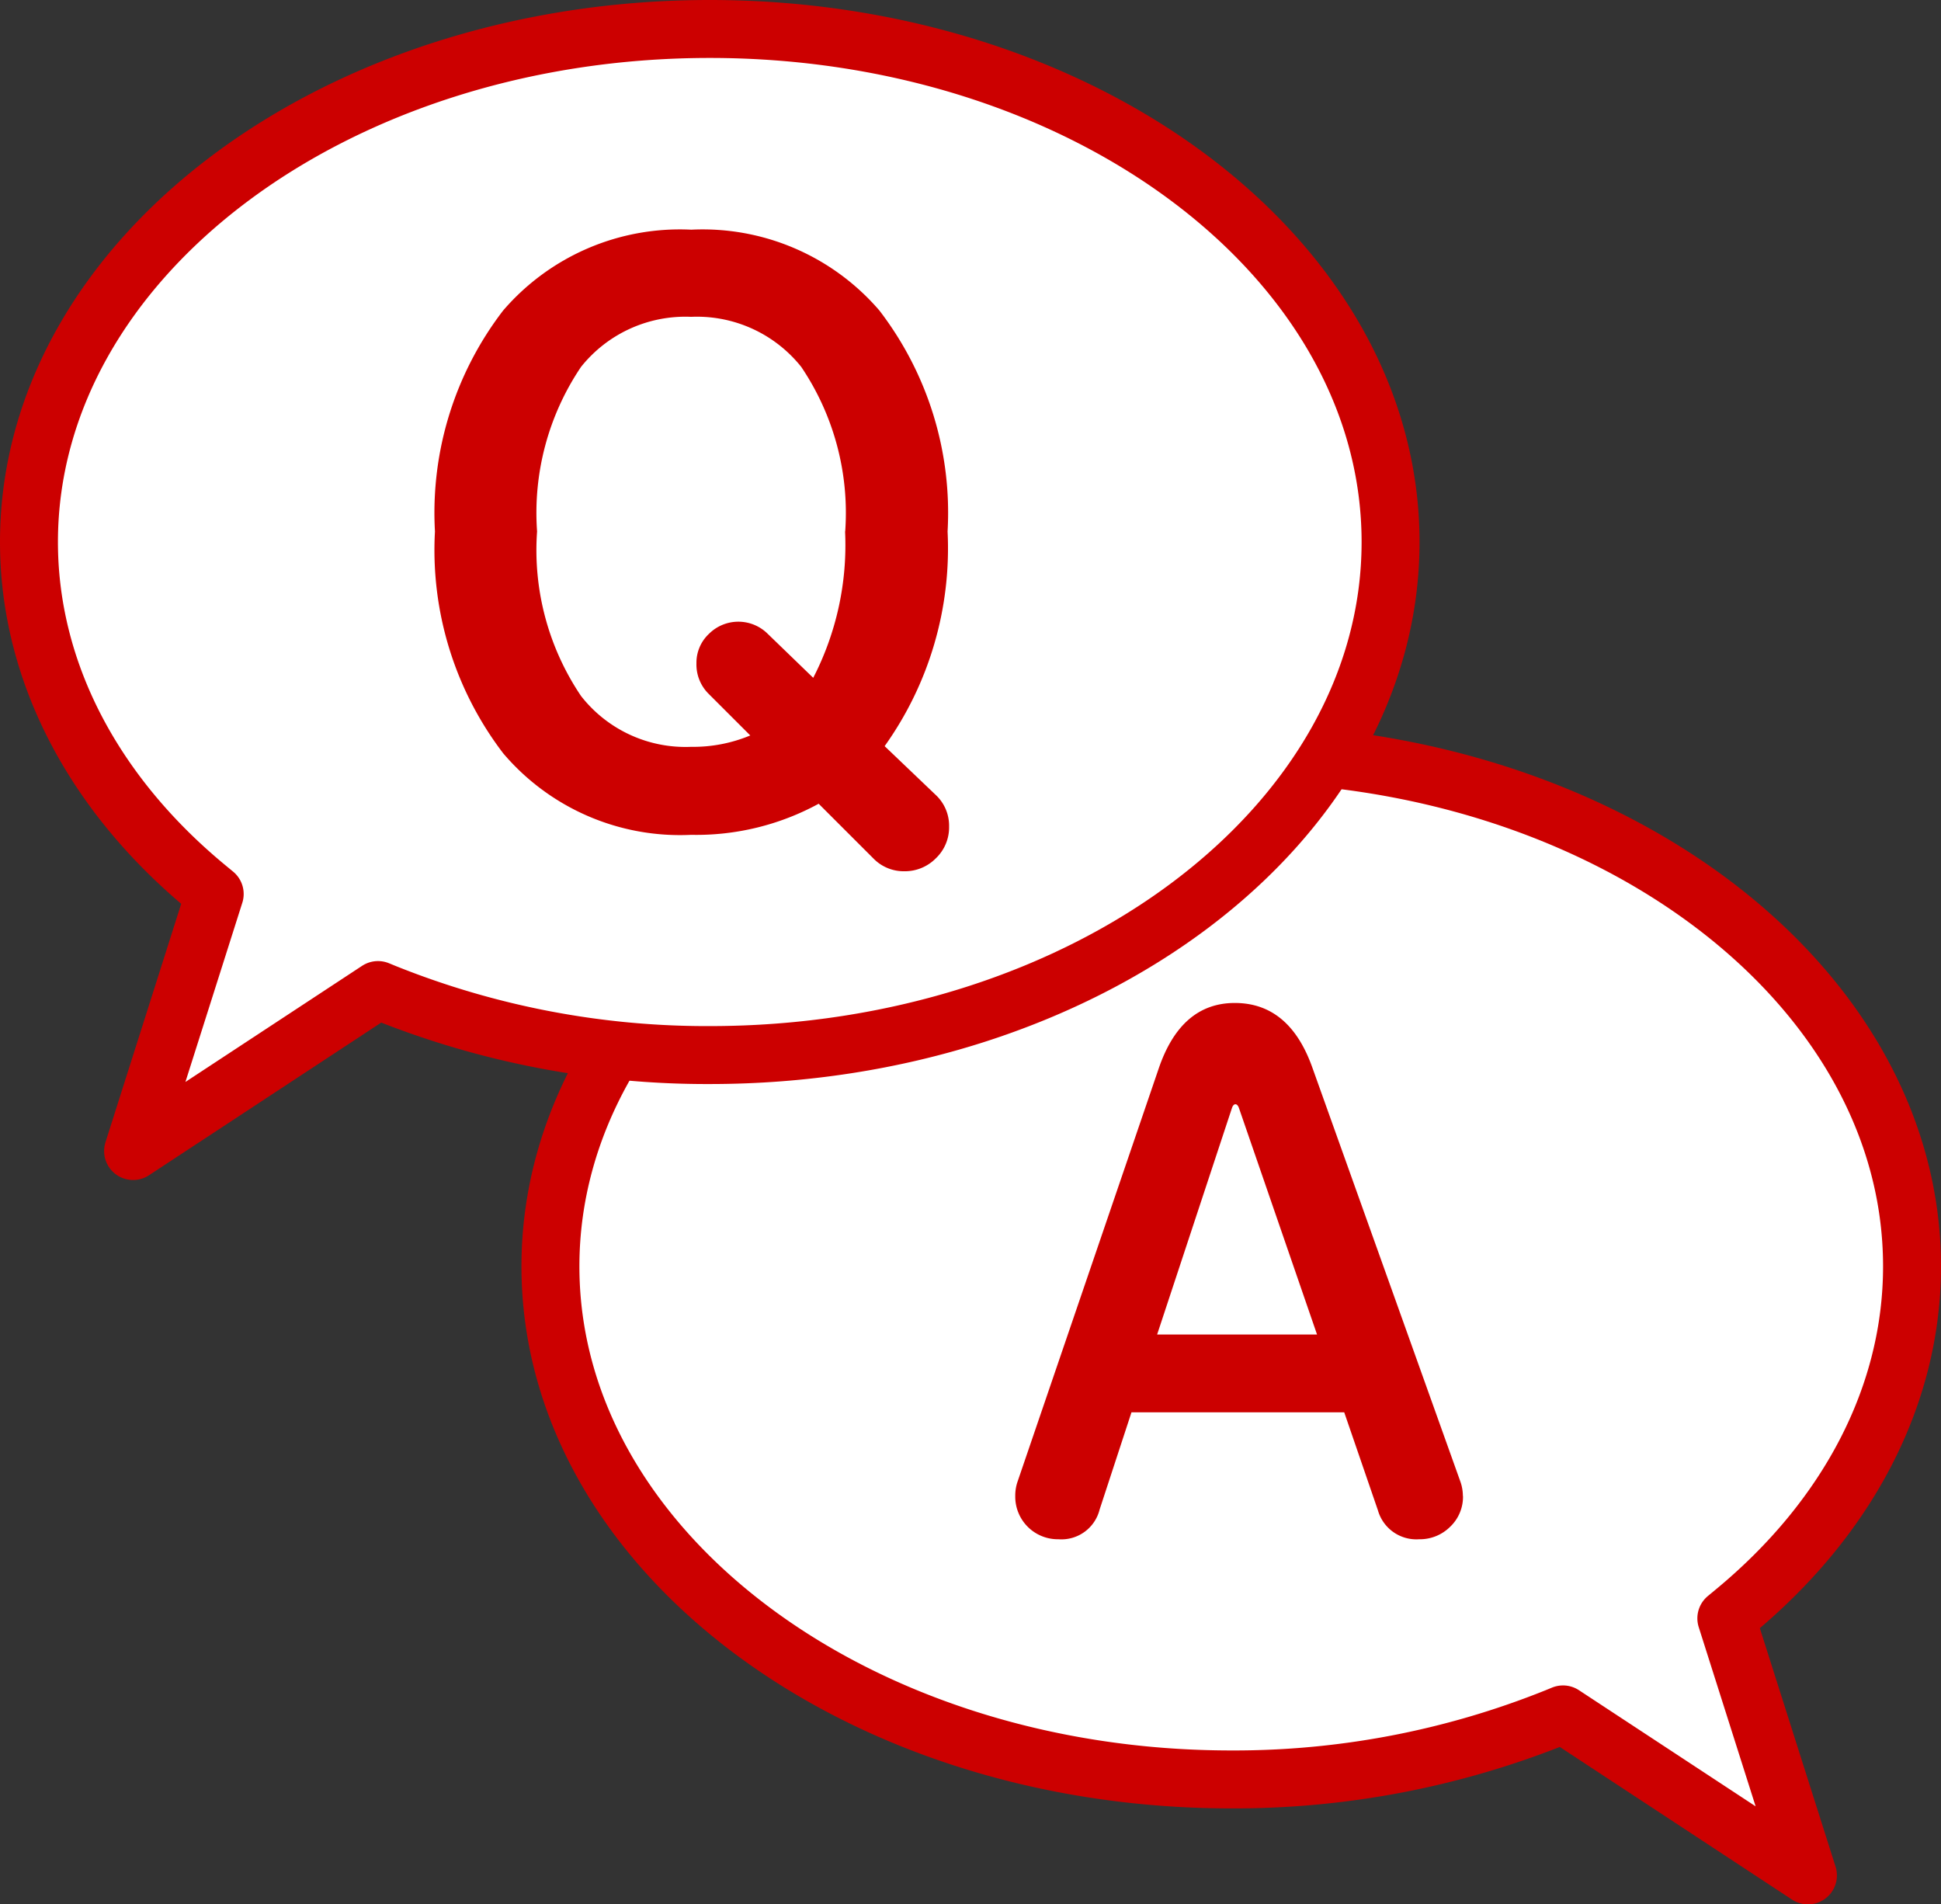
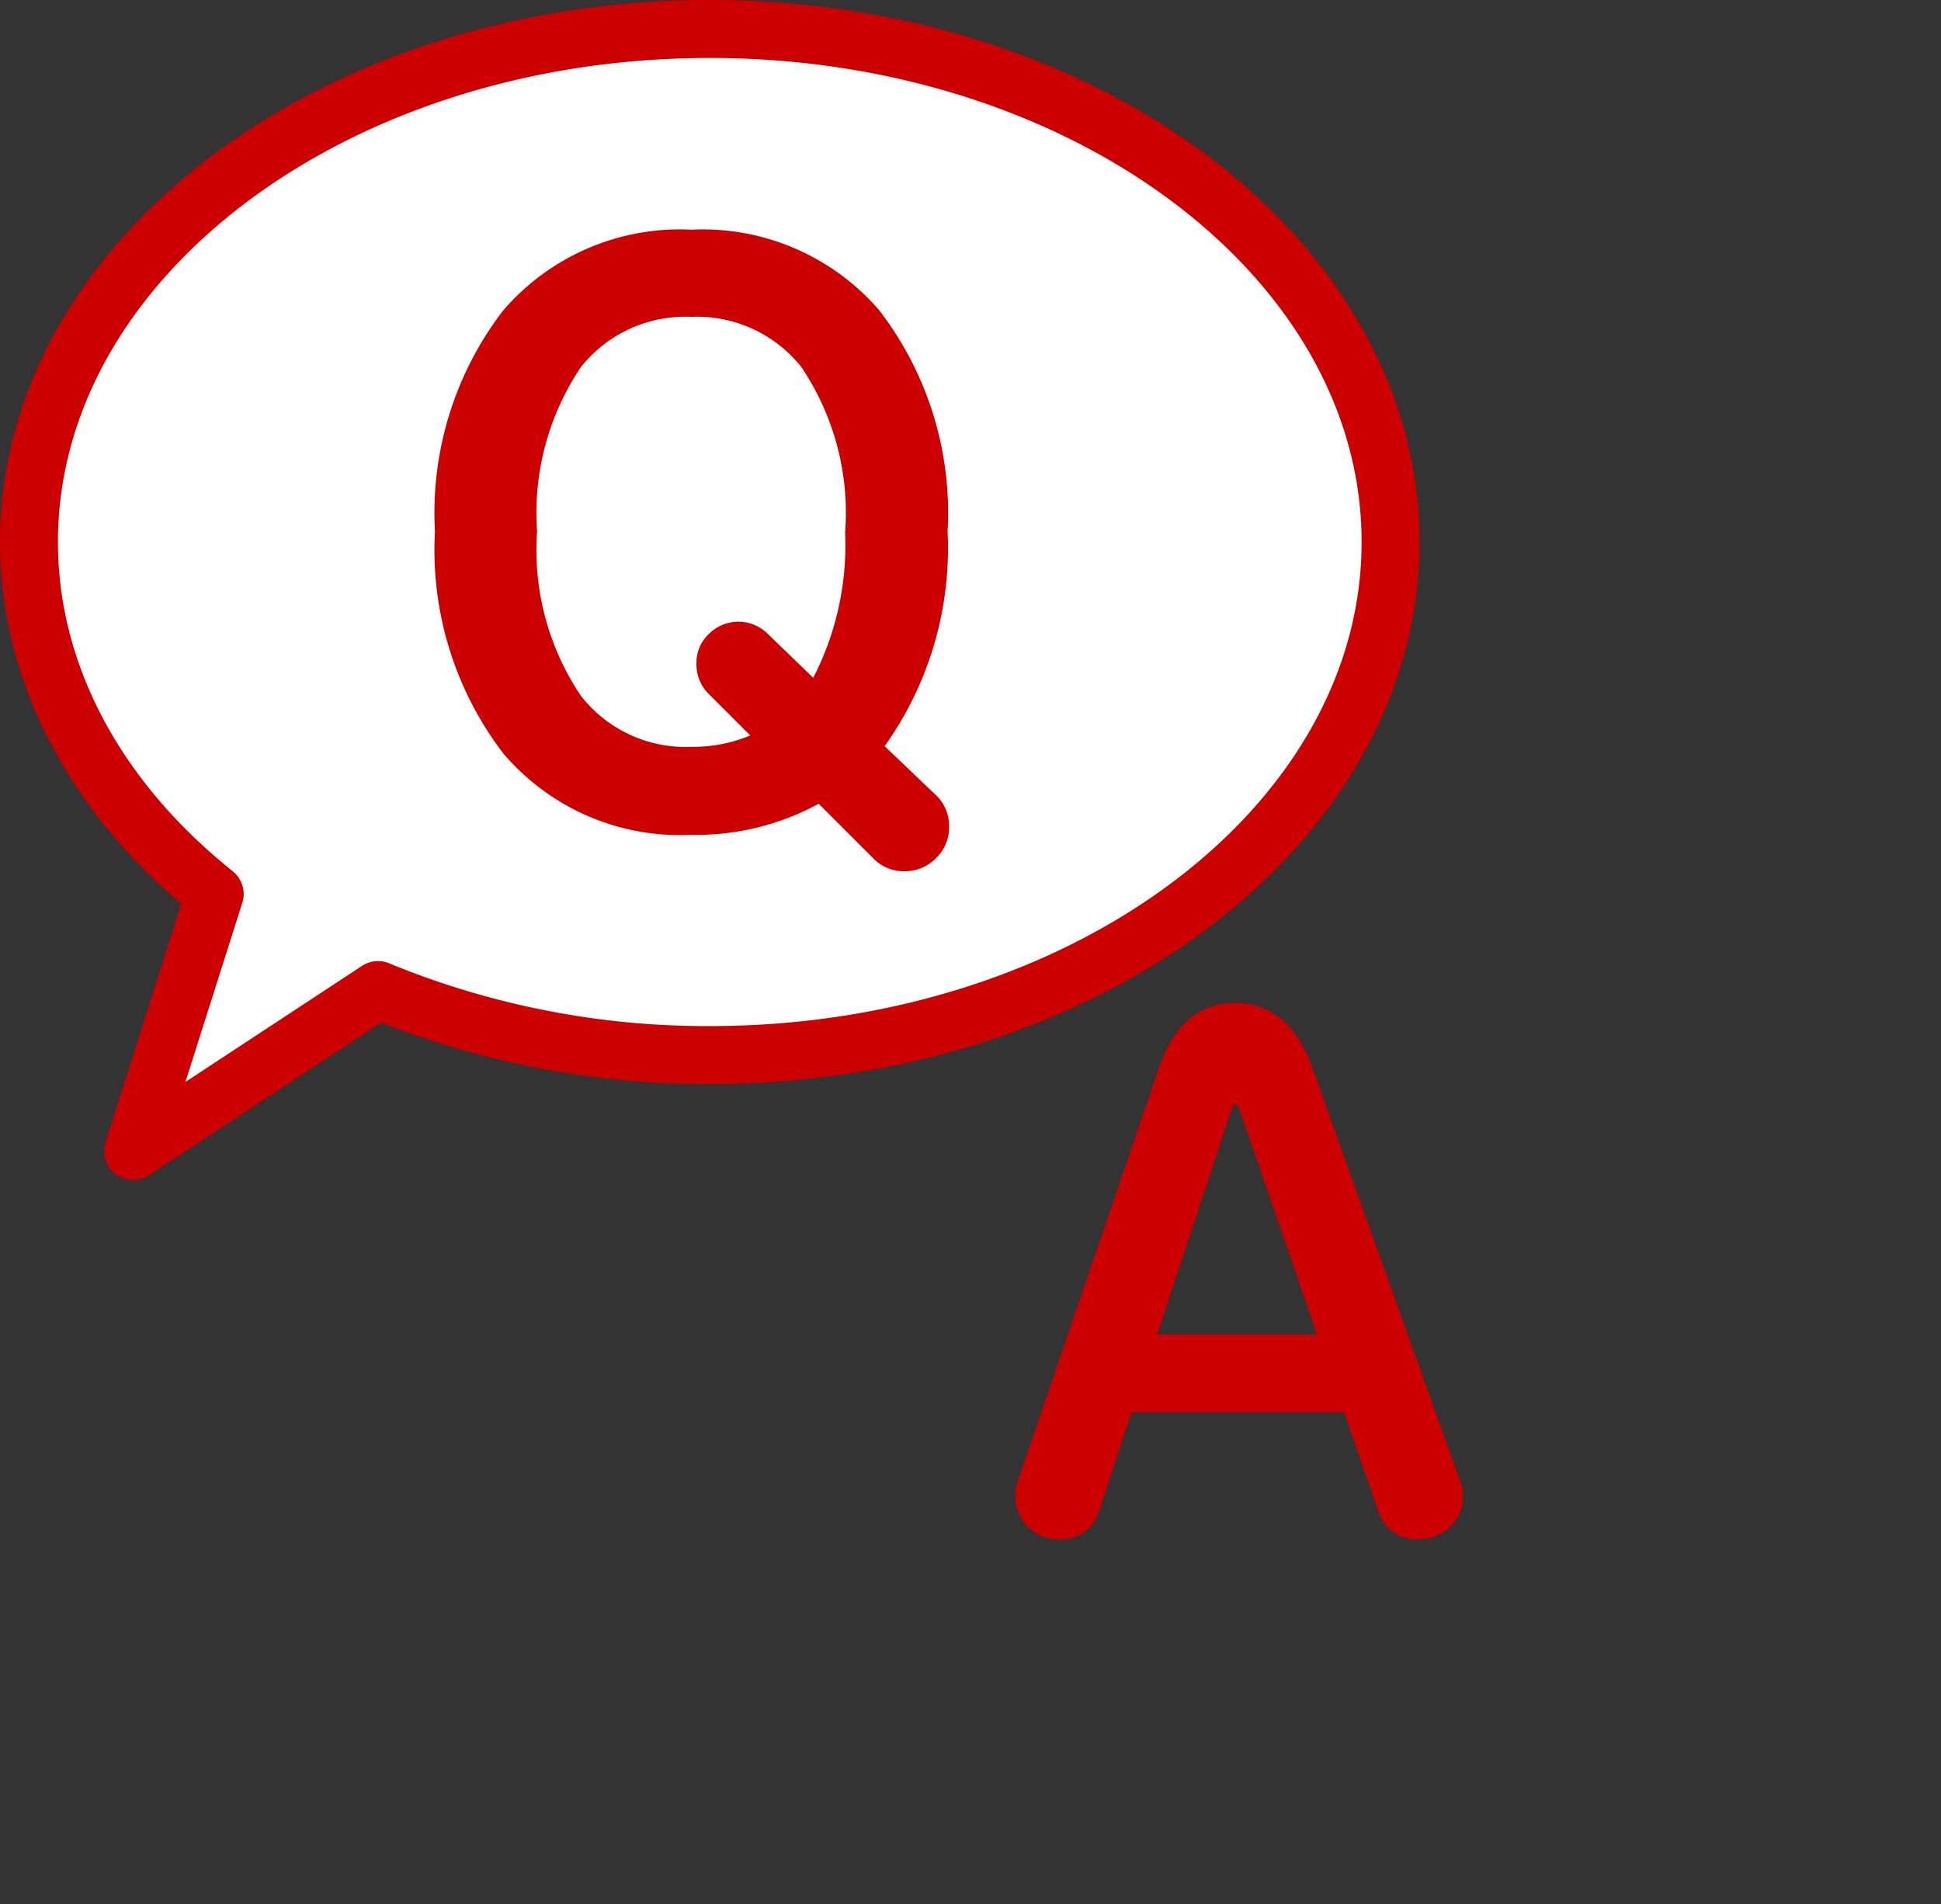
<svg xmlns="http://www.w3.org/2000/svg" width="67" height="65.726" viewBox="0 0 67 65.726">
  <rect x="0" y="0" width="67" height="65.726" fill="#333333" stroke="none" />
  <g id="icon" transform="translate(0.5 0.5)">
-     <path id="パス_1" data-name="パス 1" d="M53.453,58.67l-.244.1A29.809,29.809,0,0,1,42,60.914c-12.958,0-23.5-7.944-23.5-17.707S29.042,25.5,42,25.5s23.5,7.943,23.5,17.707c0,4.423-2.184,8.662-6.15,11.933l-.26.215,2.817,8.871Z" fill="#fff" stroke="#c00" stroke-linecap="round" stroke-linejoin="round" stroke-width="2" />
    <path id="パス_3" data-name="パス 3" d="M6.911,30.355l-.26-.215C2.684,26.869.5,22.63.5,18.207.5,8.443,11.042.5,24,.5S47.5,8.443,47.5,18.207,36.958,35.914,24,35.914A29.808,29.808,0,0,1,12.792,33.77l-.244-.1L4.094,39.226Z" fill="#fff" stroke="#c00" stroke-linecap="round" stroke-linejoin="round" stroke-width="2" />
    <path id="パス_5" data-name="パス 5" d="M32.261,28.024a1.473,1.473,0,0,1-.458,1.1,1.5,1.5,0,0,1-1.086.446,1.46,1.46,0,0,1-1.073-.446l-1.885-1.884a8.832,8.832,0,0,1-4.4,1.073A8.008,8.008,0,0,1,16.87,25.5a11.556,11.556,0,0,1-2.356-7.656,11.455,11.455,0,0,1,2.356-7.63,8.046,8.046,0,0,1,6.492-2.787,8.045,8.045,0,0,1,6.491,2.787,11.455,11.455,0,0,1,2.356,7.63,11.753,11.753,0,0,1-2.173,7.408l1.754,1.675a1.452,1.452,0,0,1,.471,1.1M28.675,17.842a9.005,9.005,0,0,0-1.518-5.68,4.606,4.606,0,0,0-3.8-1.727,4.607,4.607,0,0,0-3.8,1.727,9.005,9.005,0,0,0-1.518,5.68,9,9,0,0,0,1.518,5.68,4.578,4.578,0,0,0,3.8,1.754,5.123,5.123,0,0,0,2.041-.393l-1.44-1.439a1.425,1.425,0,0,1-.418-1.048,1.366,1.366,0,0,1,.432-1.02,1.437,1.437,0,0,1,2.029,0l1.57,1.518a10,10,0,0,0,1.1-5.052" fill="#c00" />
    <path id="パス_6" data-name="パス 6" d="M50,51.133a1.424,1.424,0,0,1-.443,1.061,1.481,1.481,0,0,1-1.072.431,1.379,1.379,0,0,1-1.422-1L45.9,48.243H38.557l-1.1,3.356a1.358,1.358,0,0,1-1.421,1.026,1.47,1.47,0,0,1-1.491-1.492,1.485,1.485,0,0,1,.069-.466L39.489,36.4q.77-2.283,2.634-2.284,1.887,0,2.68,2.238l5.1,14.262a1.5,1.5,0,0,1,.093.513m-5.034-5.57-2.7-7.83q-.048-.117-.117-.117c-.047,0-.086.039-.116.117l-2.587,7.83Z" fill="#c00" />
  </g>
</svg>